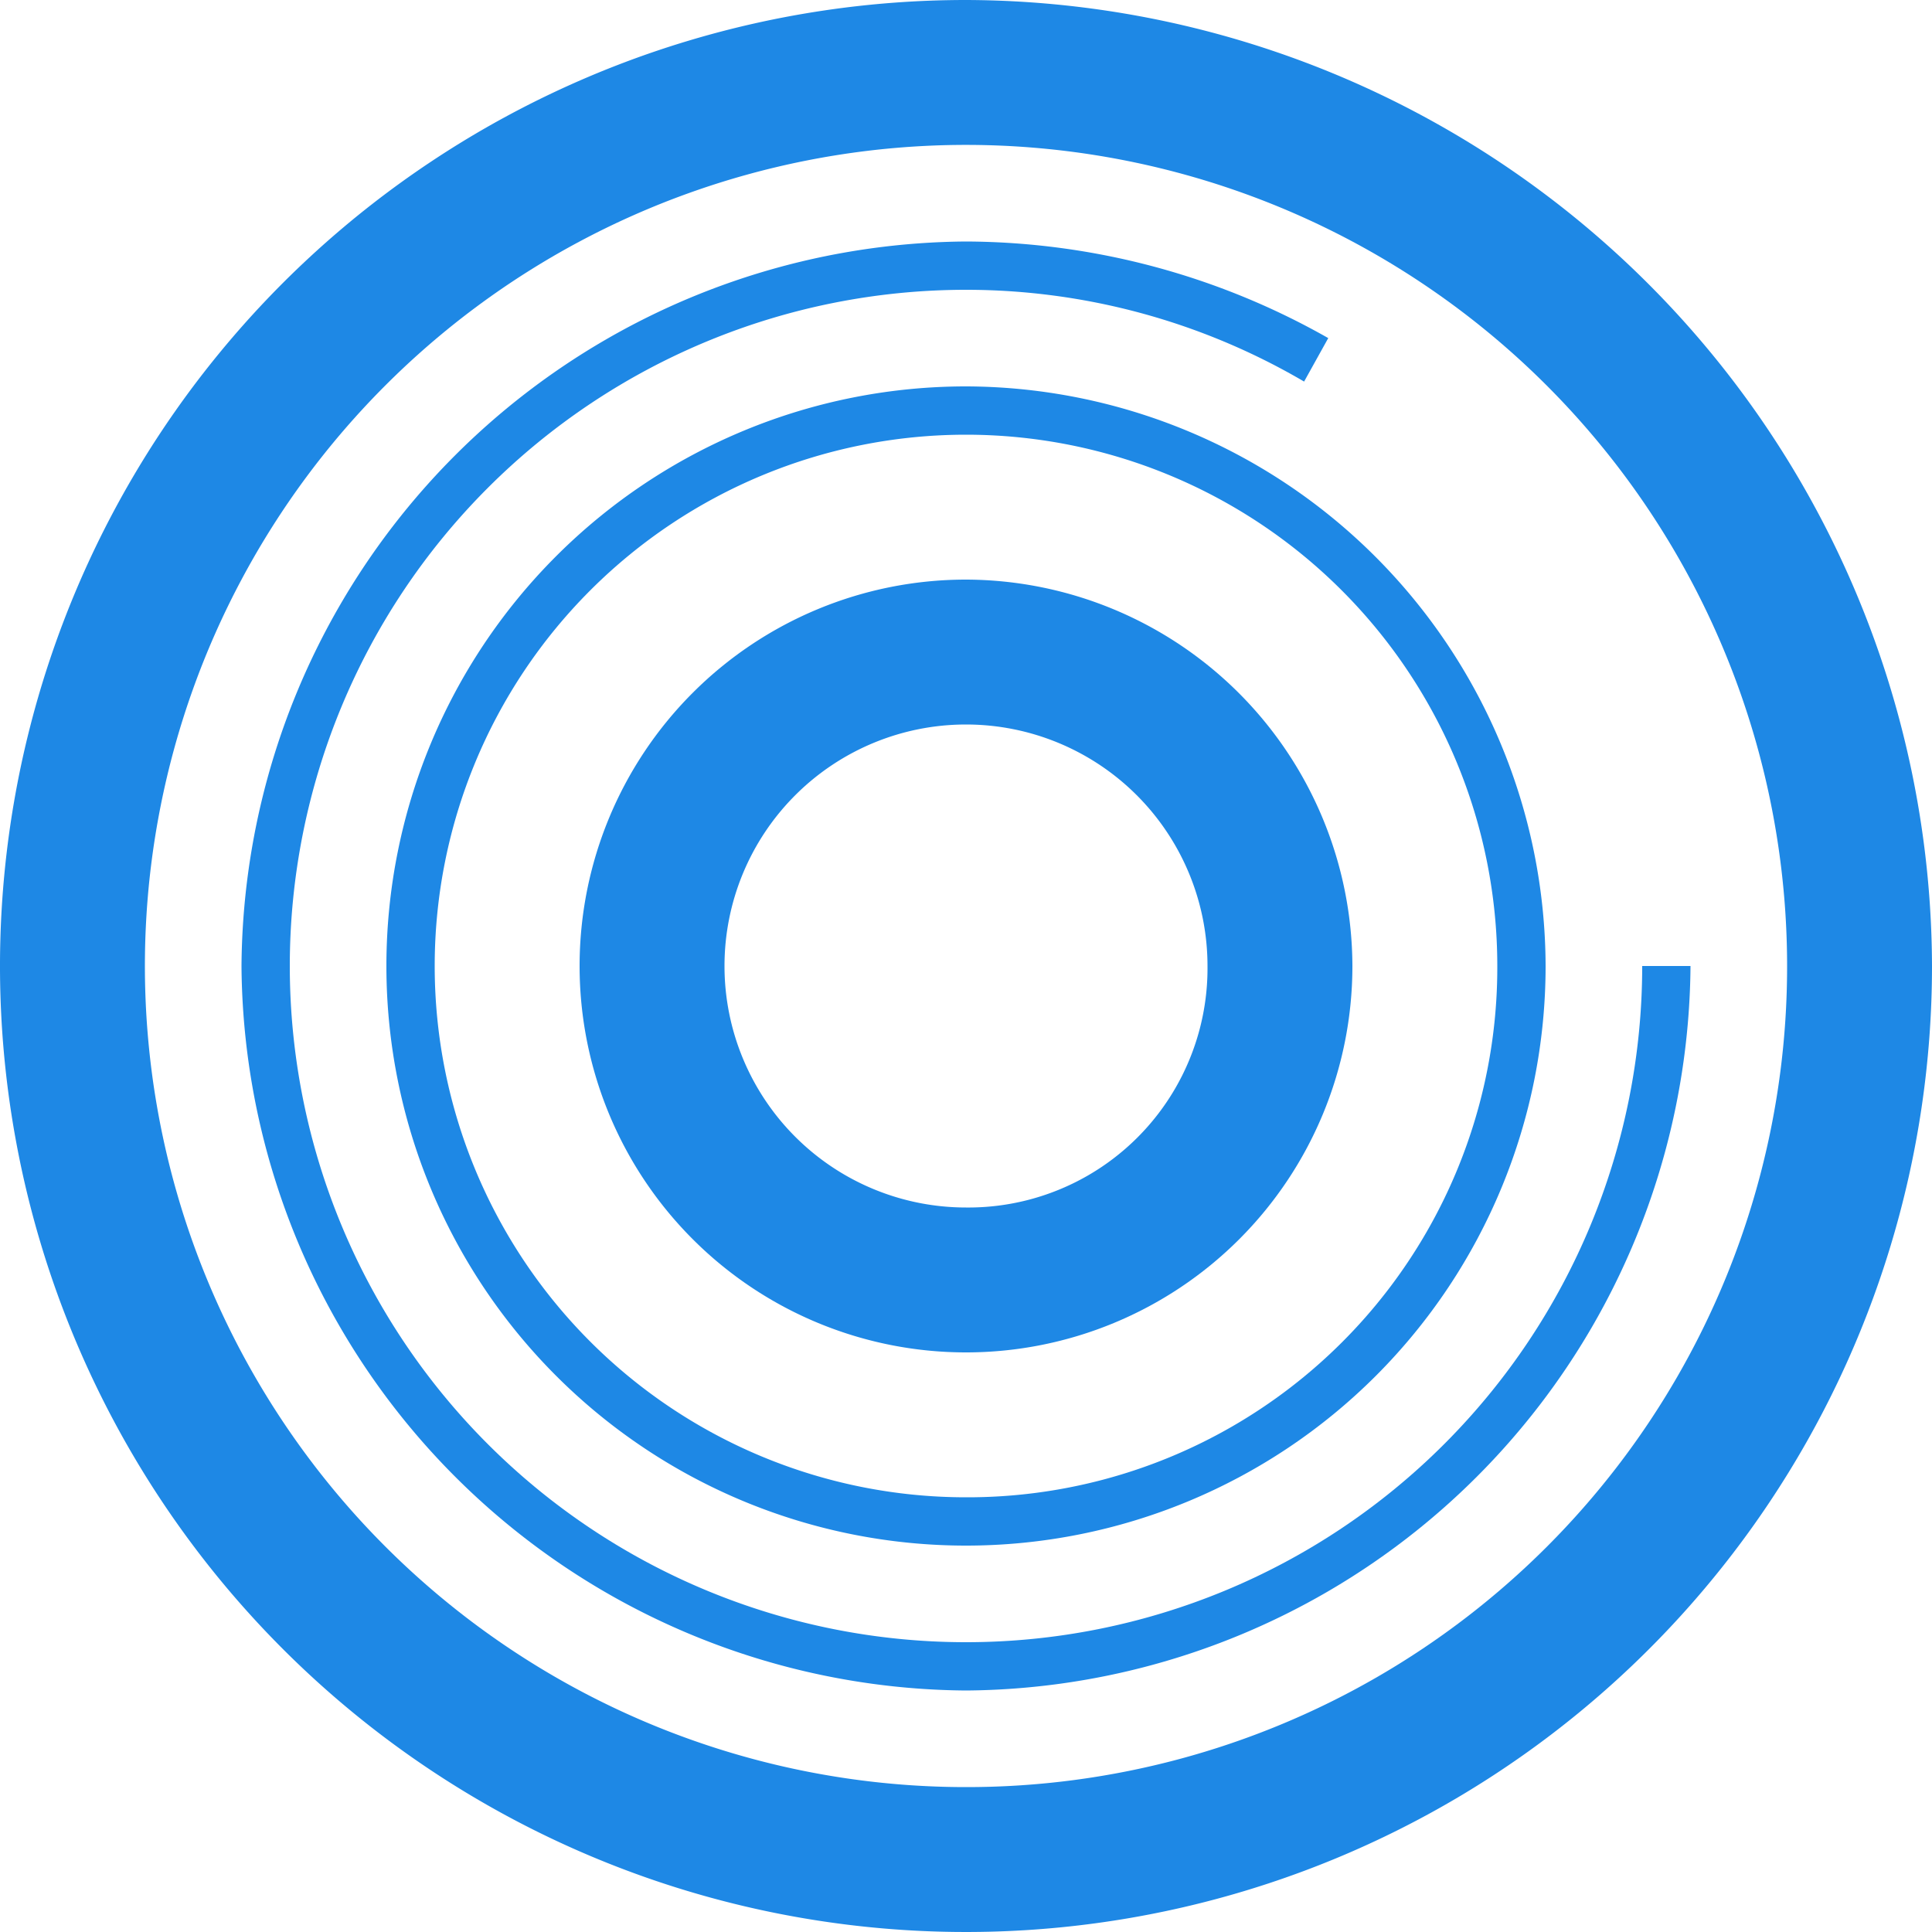
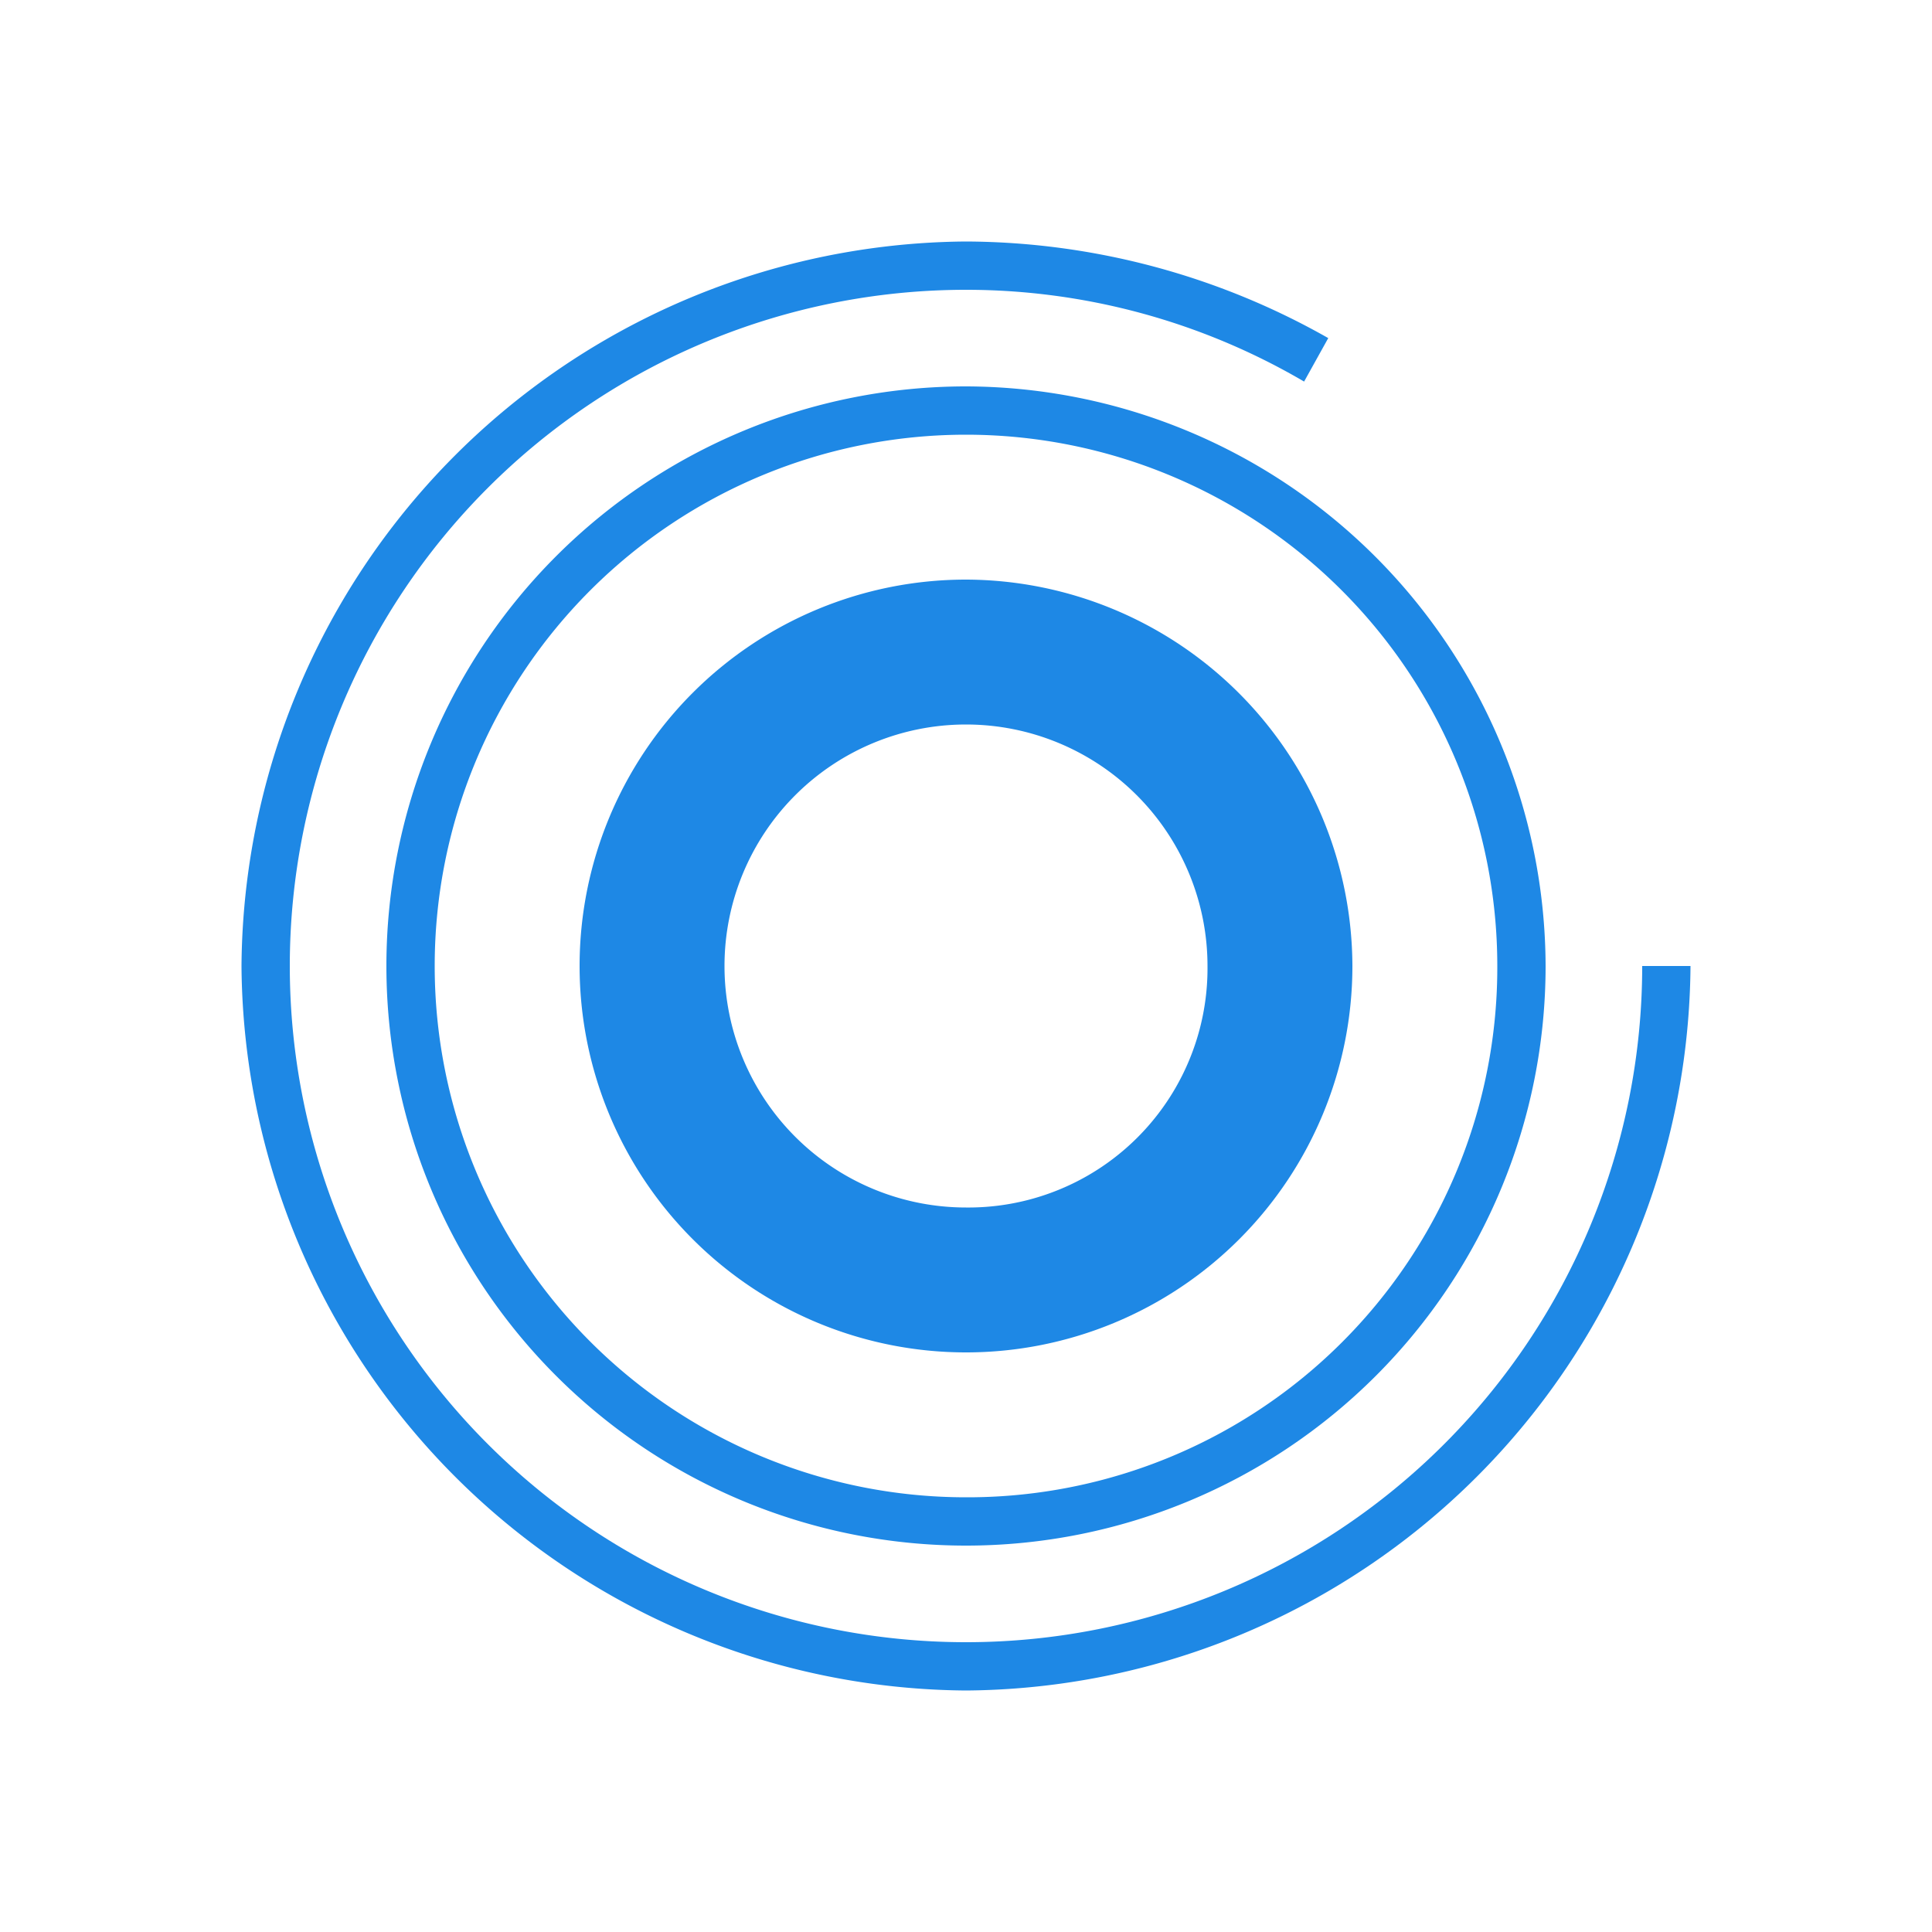
<svg xmlns="http://www.w3.org/2000/svg" viewBox="0 0 40 40">
  <defs>
    <style>
      .cls-1 {
        fill: #1e88e5;
      }
    </style>
  </defs>
  <g id="Group_34" data-name="Group 34" transform="translate(0 -0.3)">
    <g id="Group_32" data-name="Group 32">
      <path id="Path_21" data-name="Path 21" class="cls-1" d="M34,20.3a14,14,0,1,1-14-14,13.842,13.842,0,0,1,7,1.9l.5-.9a15.311,15.311,0,0,0-7.5-2,15.109,15.109,0,0,0-15,15,15.109,15.109,0,0,0,15,15,15.109,15.109,0,0,0,15-15Z" />
    </g>
-     <path id="Path_22" data-name="Path 22" class="cls-1" d="M20,.3a20,20,0,1,0,20,20A20.059,20.059,0,0,0,20,.3Zm0,37a17,17,0,1,1,17-17A16.986,16.986,0,0,1,20,37.3Z" />
    <g id="Group_33" data-name="Group 33">
      <path id="Path_23" data-name="Path 23" class="cls-1" d="M20,12.3a8,8,0,1,0,8,8A8.024,8.024,0,0,0,20,12.3Zm0,13a5,5,0,1,1,5-5A4.951,4.951,0,0,1,20,25.3Z" />
    </g>
    <path id="Path_24" data-name="Path 24" class="cls-1" d="M20,8.3a12,12,0,1,0,12,12A12.035,12.035,0,0,0,20,8.3Zm0,23a11,11,0,1,1,11-11A10.968,10.968,0,0,1,20,31.3Z" />
  </g>
</svg>